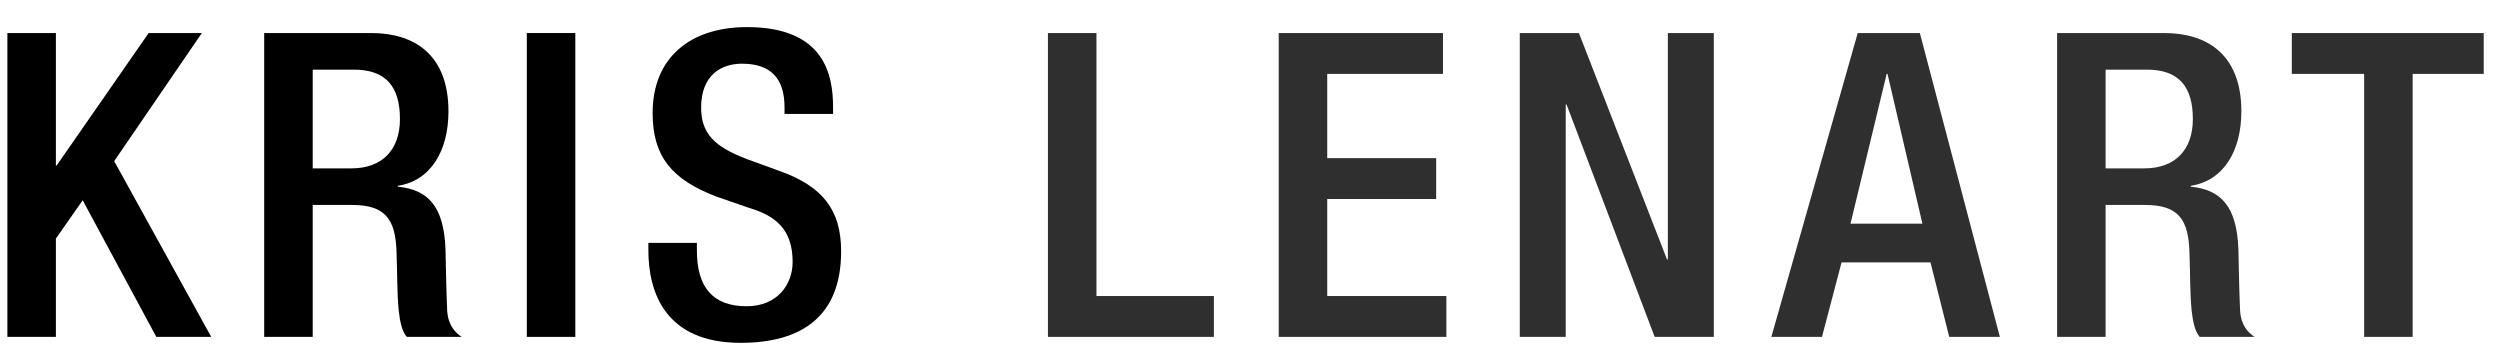
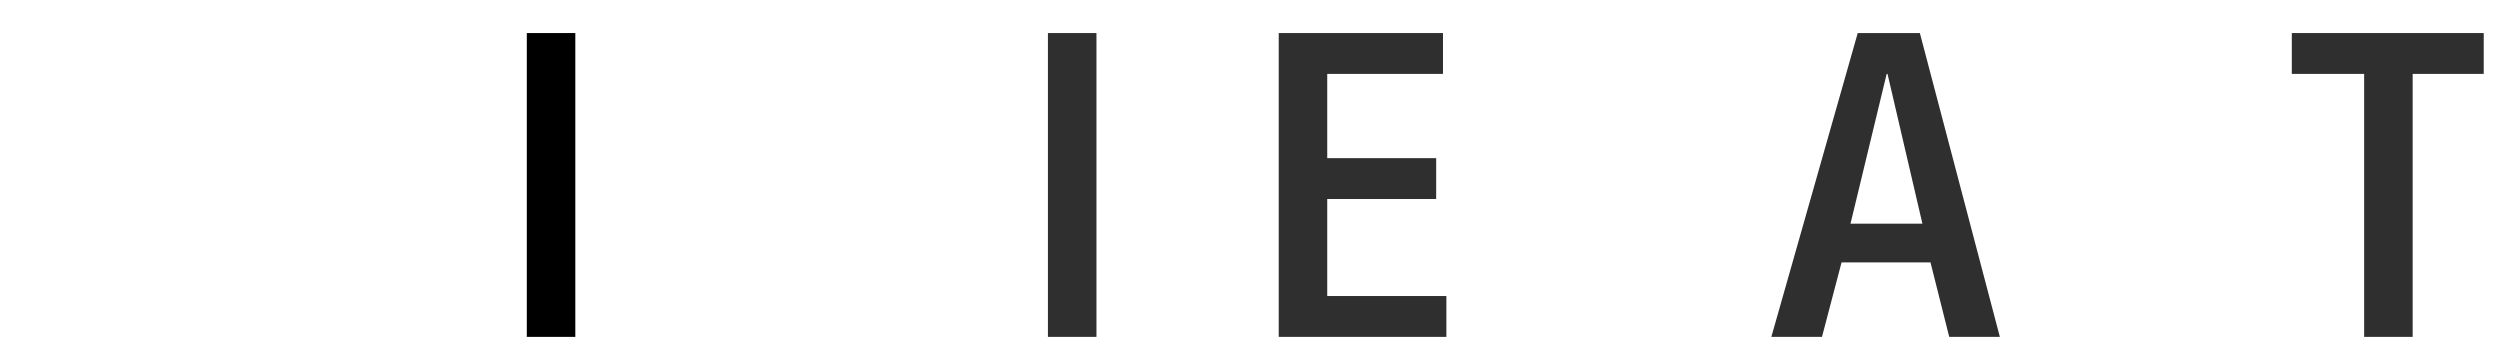
<svg xmlns="http://www.w3.org/2000/svg" width="141" height="20" viewBox="0 0 141 18" fill="none">
-   <path d="M0.416 18H3.152V12.456L4.664 10.296L8.816 18H11.912L6.44 8.088L11.384 0.864H8.384L3.2 8.328H3.152V0.864H0.416V18Z" fill="black" />
-   <path d="M14.901 18H17.637V10.56H19.869C21.741 10.56 22.317 11.376 22.365 13.248C22.413 14.496 22.389 15.456 22.485 16.488C22.557 17.16 22.677 17.688 22.941 18H26.037C25.677 17.76 25.269 17.352 25.221 16.512C25.173 15.48 25.149 14.136 25.125 13.032C25.029 10.632 24.141 9.696 22.437 9.528V9.48C24.309 9.192 25.293 7.488 25.293 5.28C25.293 2.064 23.349 0.864 20.949 0.864H14.901V18ZM17.637 8.496V2.928H19.965C21.765 2.928 22.557 3.888 22.557 5.712C22.557 7.44 21.573 8.496 19.821 8.496H17.637Z" fill="black" />
  <path d="M29.712 18H32.448V0.864H29.712V18Z" fill="black" />
-   <path d="M36.568 12.696V13.104C36.568 15.504 37.528 18.336 41.776 18.336C45.232 18.336 47.44 16.824 47.44 13.176C47.44 10.824 46.384 9.504 43.96 8.64L42.112 7.968C40.288 7.272 39.544 6.528 39.544 5.064C39.544 3.24 40.672 2.592 41.848 2.592C43.552 2.592 44.248 3.504 44.248 5.064V5.424H46.984V5.04C46.984 3.264 46.528 0.528 42.136 0.528C38.92 0.528 36.808 2.256 36.808 5.376C36.808 7.824 37.888 9.12 40.384 10.08L42.256 10.728C43.792 11.184 44.704 11.976 44.704 13.776C44.704 15.048 43.84 16.272 42.112 16.272C40.216 16.272 39.304 15.216 39.304 13.128V12.696H36.568Z" fill="black" />
-   <path d="M59.103 18H68.463V15.696H61.84V0.864H59.103V18Z" fill="#2F2F2F" />
+   <path d="M59.103 18H68.463H61.84V0.864H59.103V18Z" fill="#2F2F2F" />
  <path d="M72.12 18H81.576V15.696H74.856V10.224H81V7.92H74.856V3.168H81.384V0.864H72.12V18Z" fill="#2F2F2F" />
-   <path d="M85.715 18H88.307V4.896H88.355L93.323 18H96.659V0.864H94.067V13.632H94.019L89.051 0.864H85.715V18Z" fill="#2F2F2F" />
  <path d="M104.368 11.616L106.408 3.168H106.456L108.424 11.616H104.368ZM99.904 18H102.76L103.864 13.8H108.88L109.936 18H112.792L108.28 0.864H104.776L99.904 18Z" fill="#2F2F2F" />
-   <path d="M116.021 18H118.757V10.56H120.989C122.861 10.56 123.437 11.376 123.485 13.248C123.533 14.496 123.509 15.456 123.605 16.488C123.677 17.16 123.797 17.688 124.061 18H127.157C126.797 17.76 126.389 17.352 126.341 16.512C126.293 15.48 126.269 14.136 126.245 13.032C126.149 10.632 125.261 9.696 123.557 9.528V9.48C125.429 9.192 126.413 7.488 126.413 5.28C126.413 2.064 124.469 0.864 122.069 0.864H116.021V18ZM118.757 8.496V2.928H121.085C122.885 2.928 123.677 3.888 123.677 5.712C123.677 7.44 122.693 8.496 120.941 8.496H118.757Z" fill="#2F2F2F" />
  <path d="M133.338 18H136.074V3.168H140.082V0.864H129.258V3.168H133.338V18Z" fill="#2F2F2F" />
</svg>